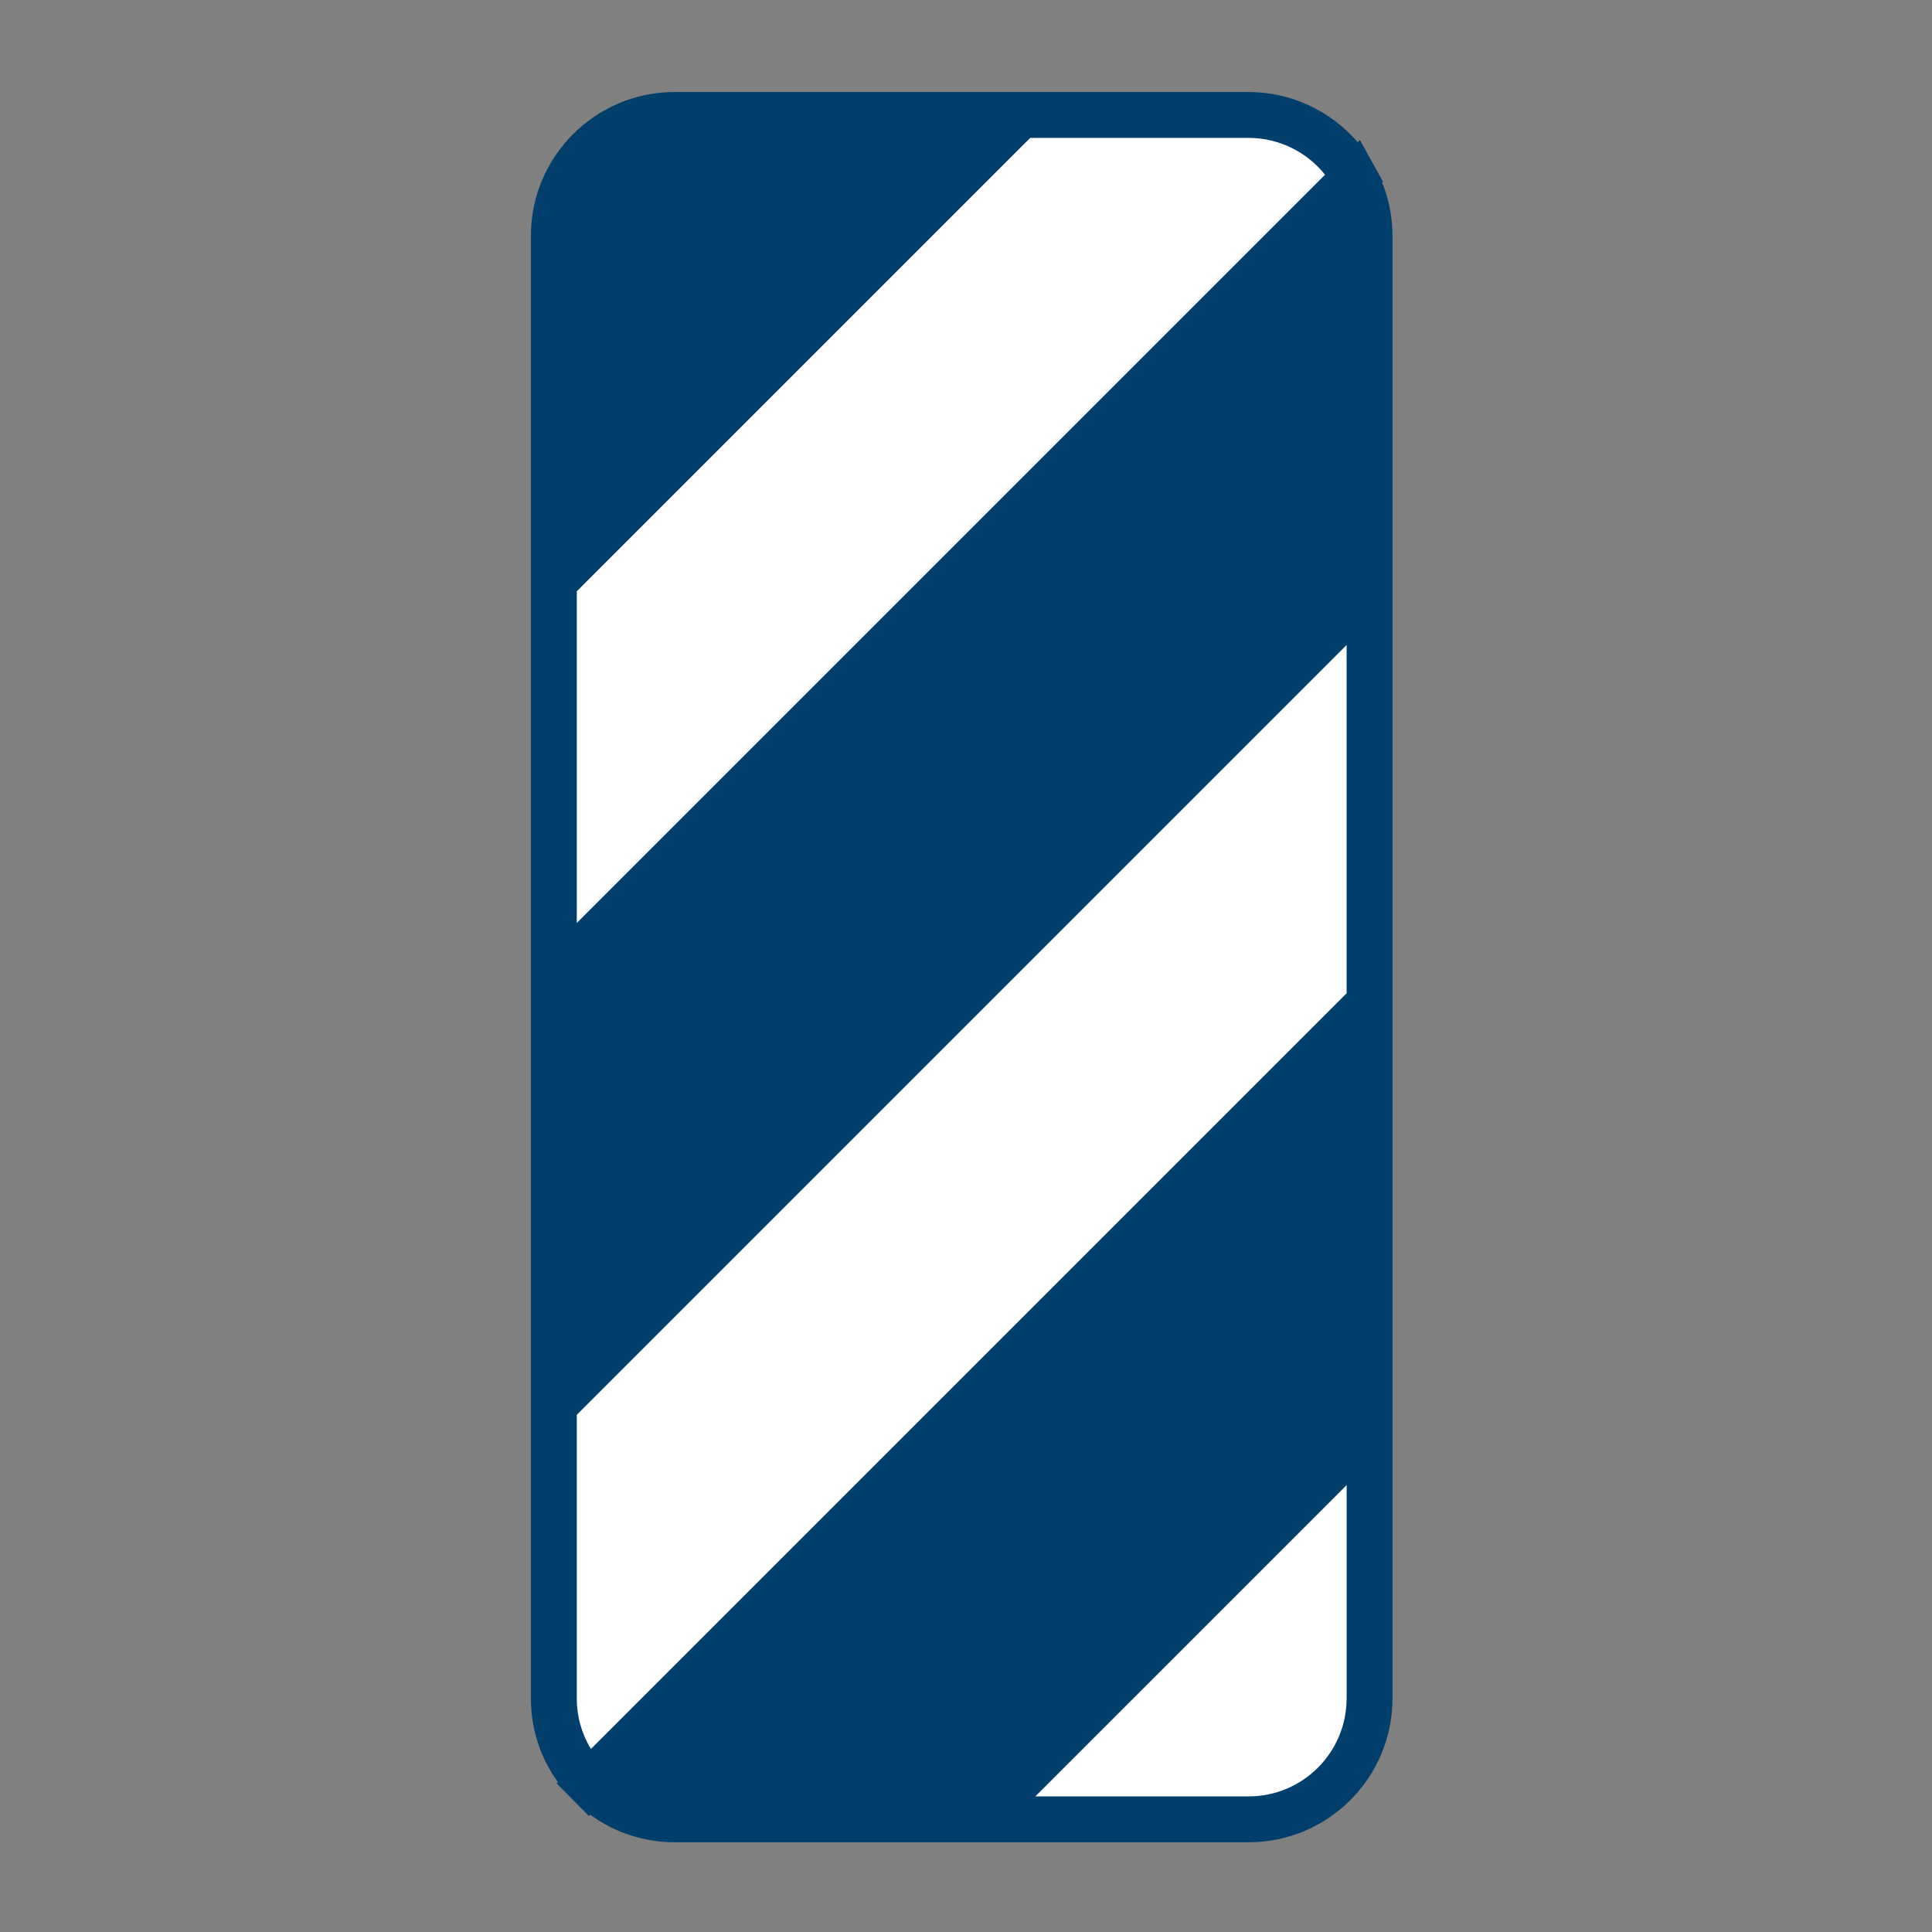
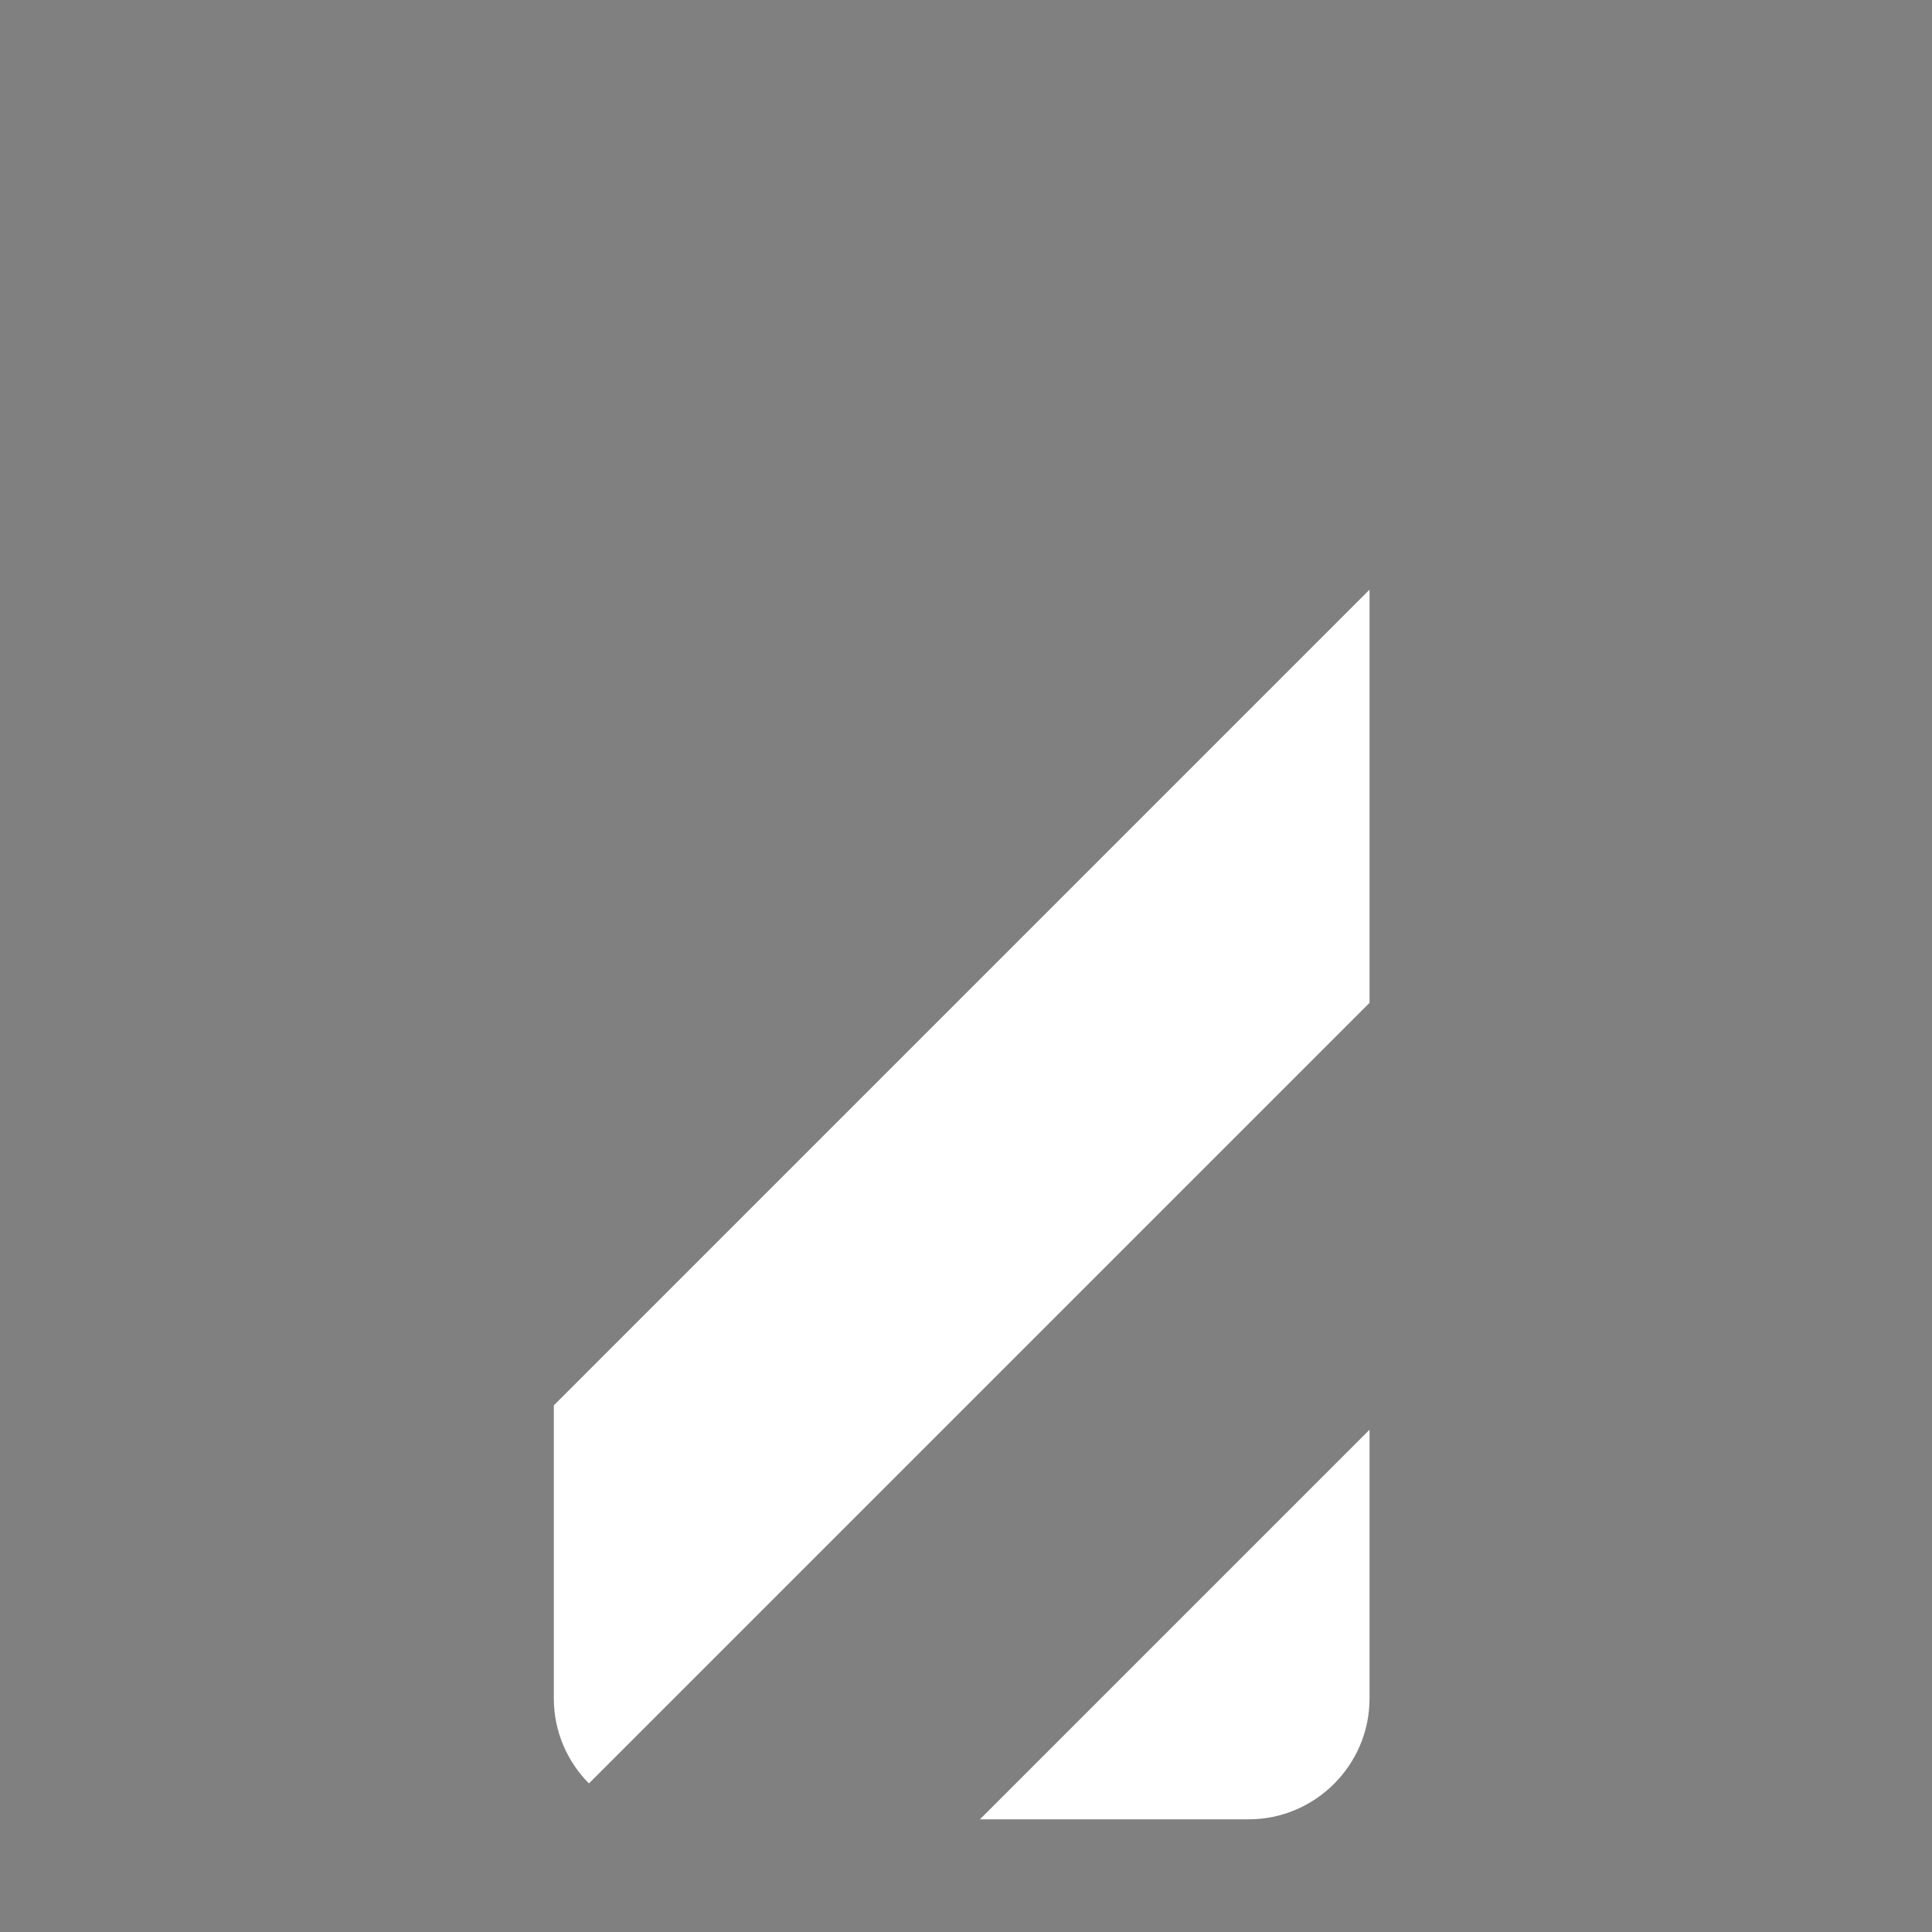
<svg xmlns="http://www.w3.org/2000/svg" id="Layer_1" data-name="Layer 1" viewBox="0 0 800 800">
  <rect x="0" y="0" width="800" height="800" fill="#808080" stroke="none" />
  <defs>
    <style>
      .cls-1 {
        fill: #fff;
      }

      .cls-2 {
        fill: #003f6b;
      }
    </style>
  </defs>
  <path class="cls-1" d="m567.1,415.24l-323.24,323.24c-8.97-9.05-14.53-21.49-14.53-35.16v-121.39s337.77-337.77,337.77-337.77v171.09Z" />
  <path class="cls-1" d="m567.1,703.31c0,27.52-22.51,50.03-50.03,50.03h-111.3s161.33-161.33,161.33-161.33v111.3Z" />
-   <path class="cls-1" d="m517.06,47.6c18.81,0,35.28,10.53,43.82,25.98L229.33,405.14v-164.21S422.65,47.6,422.65,47.6h94.41Z" />
-   <path class="cls-2" d="m572.33,75.57l.33-.33-3.46-6.26s0-.02-.01-.02l-6.09-11.02-.93.93c-11.21-13.03-27.61-20.77-45.1-20.77h-237.71c-32.83,0-59.53,26.71-59.53,59.53v605.68c0,12.56,3.92,24.55,11.16,34.6l-.53.53,6.65,6.71s0,0,0,.01l6.72,6.78.54-.54c10.12,7.42,22.25,11.44,34.99,11.44h237.71c32.83,0,59.53-26.71,59.53-59.53V97.63c0-7.55-1.46-15.06-4.27-22.06Zm-14.73,627.74c0,22.35-18.18,40.53-40.53,40.53h-88.36l128.9-128.9v88.36ZM238.83,244.86l93.88-93.88,93.88-93.88h90.48c12.38,0,23.96,5.71,31.61,15.25L238.83,382.2v-137.34Zm5.85,479.36c-3.81-6.26-5.85-13.44-5.85-20.91v-117.46l318.77-318.77v144.22l-312.92,312.92Z" />
</svg>